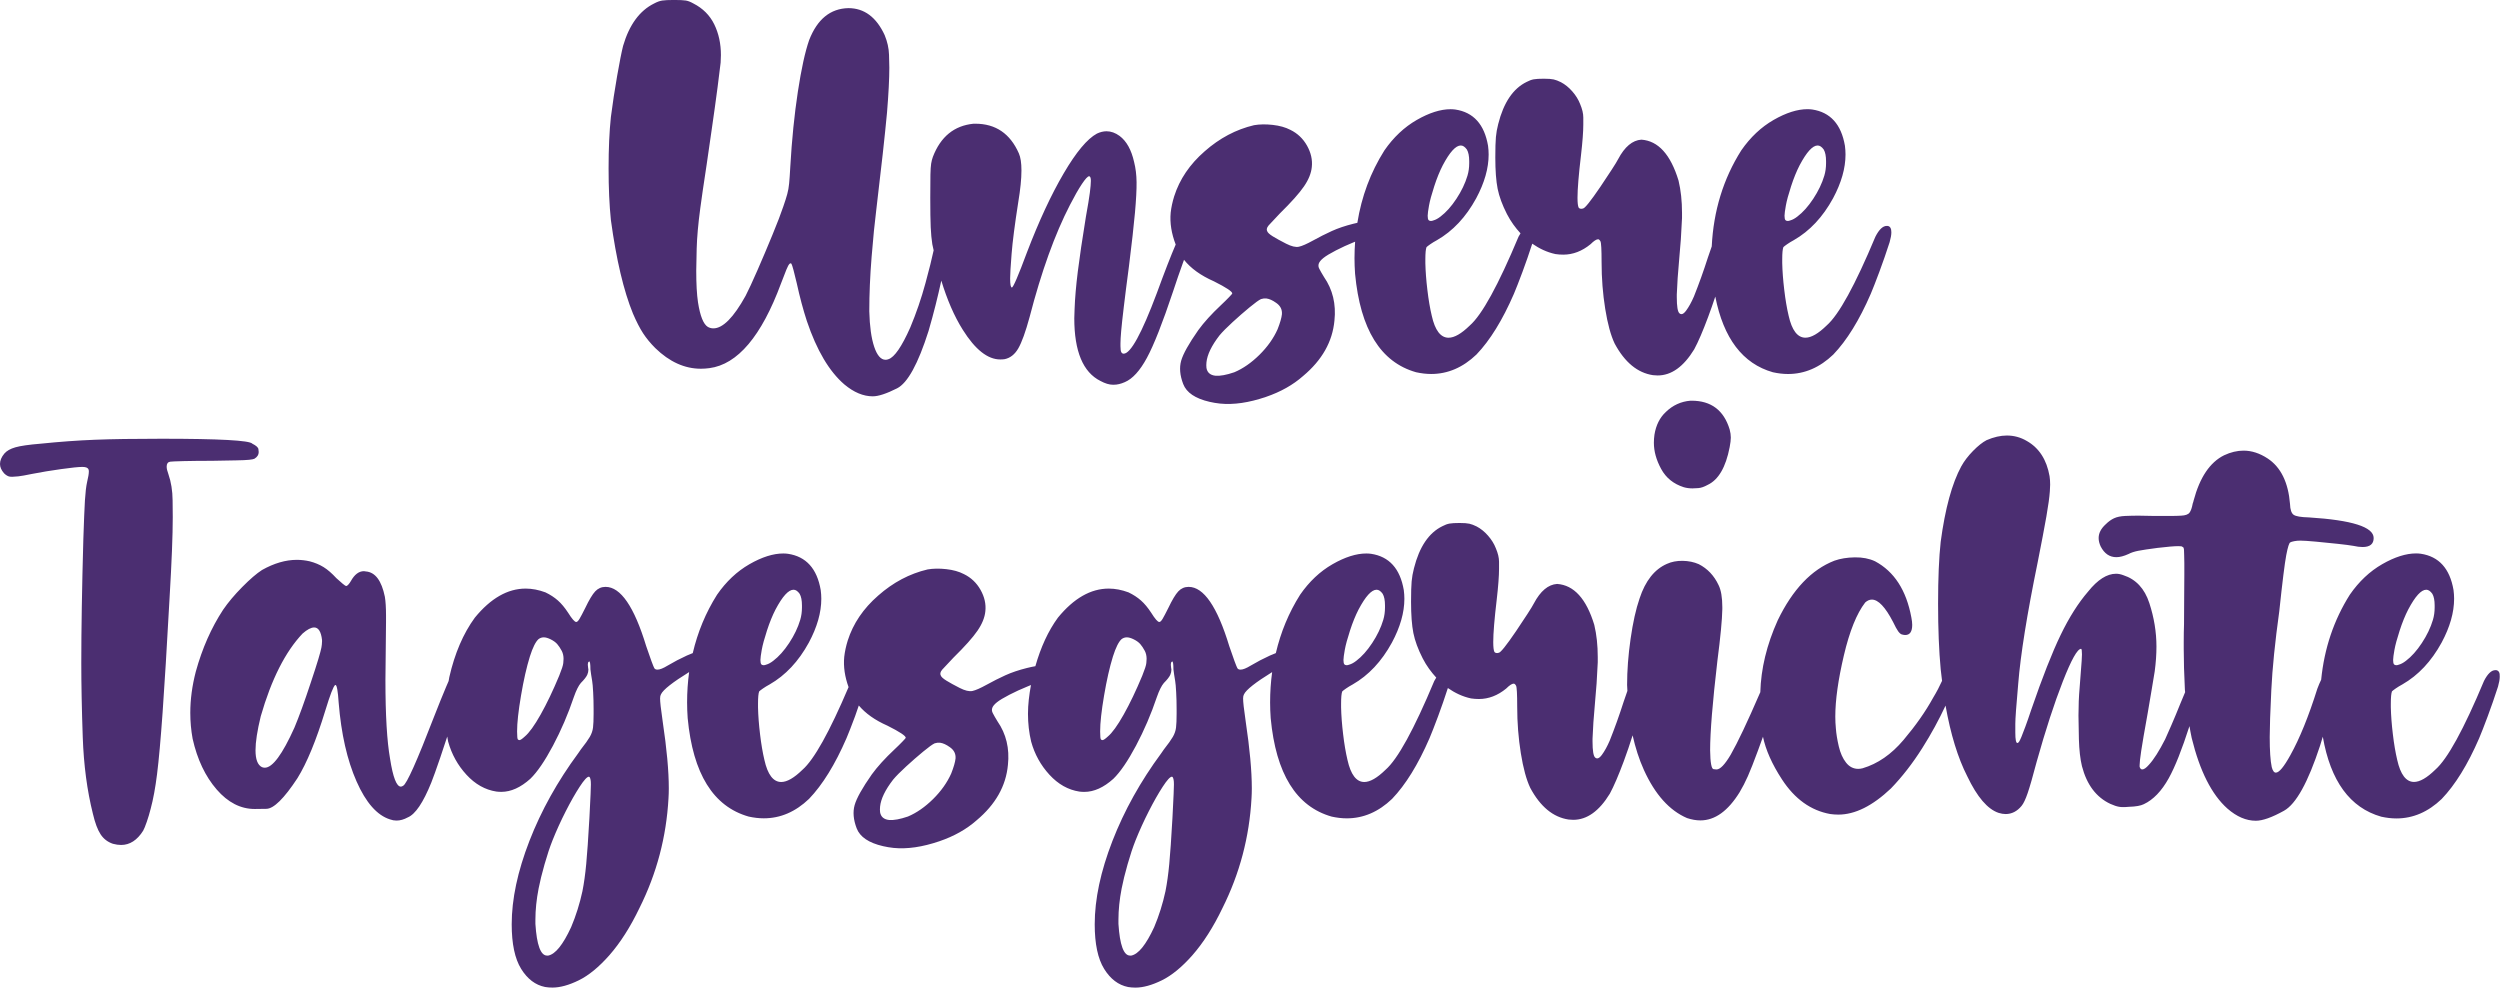
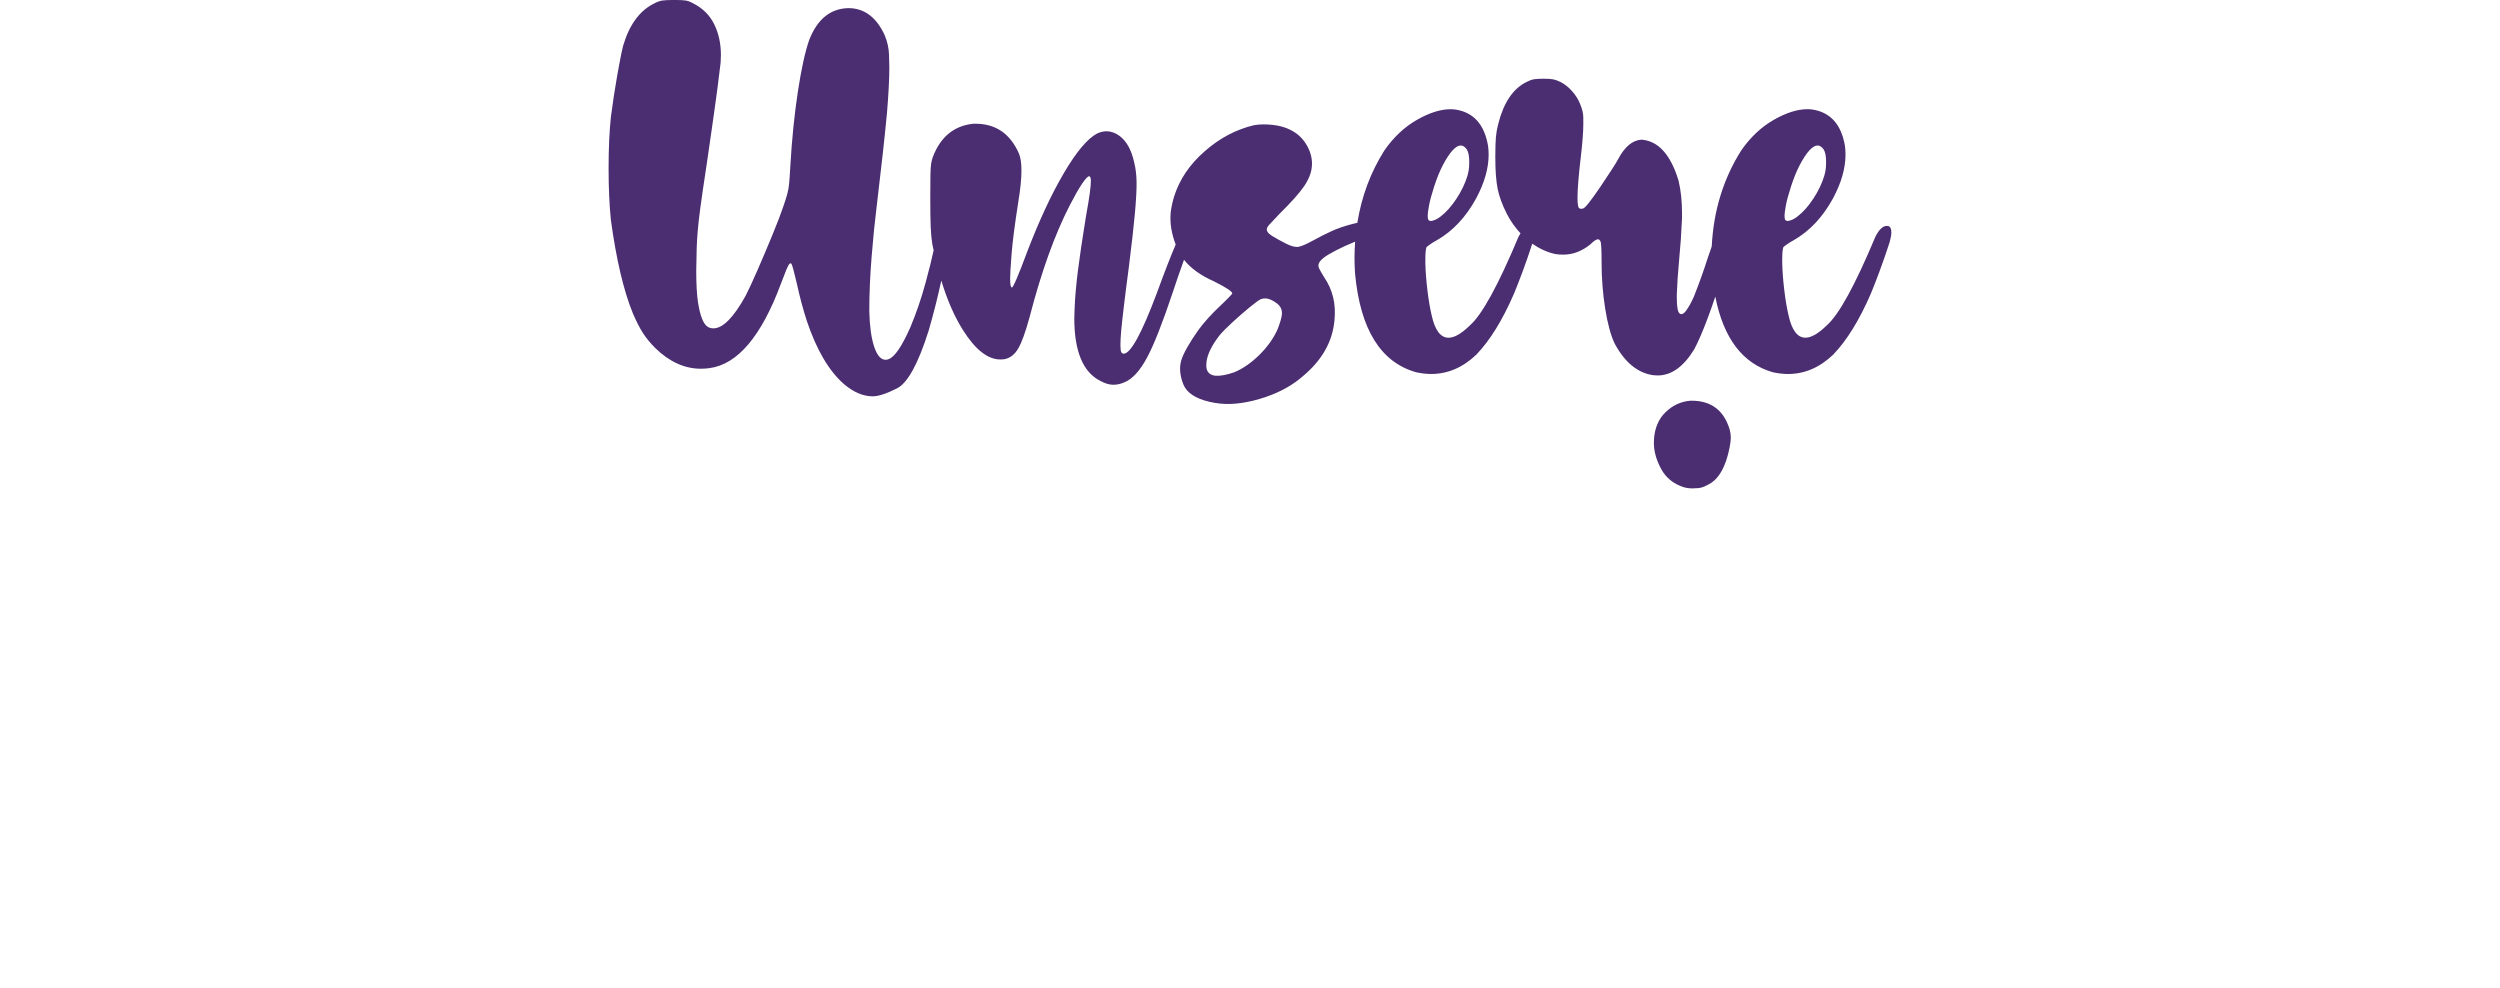
<svg xmlns="http://www.w3.org/2000/svg" version="1.1" id="Calque_1" x="0px" y="0px" width="164.847px" height="65.116px" viewBox="128.171 -183.779 164.847 65.116" enable-background="new 128.171 -183.779 164.847 65.116" xml:space="preserve">
  <g>
    <path fill="#4B2E71" d="M252.638-168.883h-0.057c-0.256,0-0.505,0.236-0.747,0.708c-1.34,3.204-2.412,5.157-3.217,5.859   c-0.549,0.536-1.015,0.804-1.397,0.804c-0.523,0-0.894-0.485-1.11-1.455c-0.115-0.485-0.211-1.049-0.287-1.694   c-0.077-0.645-0.122-1.235-0.134-1.771v-0.249c0-0.408,0.025-0.676,0.076-0.804c0.038-0.039,0.121-0.102,0.249-0.192   c0.127-0.089,0.274-0.178,0.44-0.268c1.046-0.6,1.908-1.519,2.585-2.757c0.548-1.021,0.823-1.984,0.823-2.891   c0-0.191-0.014-0.383-0.039-0.574c-0.242-1.417-0.964-2.214-2.163-2.393c-0.103-0.013-0.204-0.02-0.307-0.02   c-0.664,0-1.407,0.236-2.23,0.708c-0.823,0.473-1.535,1.143-2.135,2.01c-1.186,1.876-1.831,3.988-1.947,6.332   c-0.075,0.215-0.157,0.452-0.254,0.733c-0.281,0.881-0.588,1.736-0.919,2.565c-0.166,0.383-0.339,0.696-0.518,0.938   c-0.114,0.153-0.217,0.229-0.306,0.229c-0.052,0-0.096-0.019-0.135-0.057c-0.114-0.102-0.172-0.453-0.172-1.053v-0.191   c0.025-0.689,0.076-1.442,0.153-2.259c0.089-0.919,0.153-1.844,0.191-2.776v-0.344c0-0.779-0.077-1.487-0.229-2.125   c-0.524-1.723-1.341-2.623-2.451-2.7c-0.587,0.039-1.098,0.466-1.531,1.283c-0.064,0.127-0.208,0.364-0.432,0.708   c-0.223,0.345-0.469,0.715-0.736,1.111c-0.651,0.957-1.034,1.436-1.149,1.436c-0.038,0.013-0.076,0.02-0.114,0.02   c-0.077,0-0.135-0.025-0.173-0.077c-0.051-0.102-0.076-0.319-0.076-0.651c0-0.575,0.076-1.506,0.229-2.795   c0.103-0.894,0.153-1.57,0.153-2.029c0-0.051,0-0.208,0-0.469s-0.07-0.558-0.211-0.89c-0.114-0.294-0.287-0.571-0.517-0.833   s-0.479-0.462-0.747-0.603c-0.179-0.089-0.338-0.15-0.479-0.182c-0.141-0.032-0.357-0.048-0.65-0.048   c-0.294,0-0.515,0.013-0.661,0.039s-0.303,0.083-0.469,0.172c-0.894,0.434-1.519,1.359-1.876,2.776   c-0.077,0.294-0.128,0.581-0.153,0.862s-0.039,0.728-0.039,1.34c0,0.868,0.052,1.558,0.153,2.068   c0.103,0.511,0.307,1.066,0.613,1.666c0.258,0.501,0.564,0.909,0.896,1.273c-0.044,0.069-0.087,0.136-0.13,0.22   c-1.34,3.204-2.412,5.157-3.217,5.859c-0.549,0.536-1.015,0.804-1.397,0.804c-0.523,0-0.894-0.485-1.11-1.455   c-0.115-0.485-0.211-1.049-0.287-1.694c-0.077-0.645-0.122-1.235-0.134-1.771v-0.249c0-0.408,0.025-0.676,0.076-0.804   c0.038-0.039,0.121-0.102,0.249-0.192c0.127-0.089,0.274-0.178,0.44-0.268c1.046-0.6,1.908-1.519,2.585-2.757   c0.548-1.021,0.823-1.984,0.823-2.891c0-0.191-0.014-0.383-0.039-0.574c-0.242-1.417-0.964-2.214-2.163-2.393   c-0.103-0.013-0.204-0.02-0.307-0.02c-0.664,0-1.407,0.236-2.23,0.708c-0.823,0.473-1.535,1.143-2.135,2.01   c-0.916,1.45-1.506,3.043-1.783,4.773c-0.085,0.019-0.169,0.037-0.266,0.062c-0.536,0.134-1.008,0.294-1.417,0.479   c-0.408,0.186-0.82,0.393-1.234,0.623c-0.415,0.229-0.728,0.367-0.938,0.412c-0.21,0.045-0.491-0.022-0.842-0.201   c-0.352-0.179-0.642-0.338-0.872-0.479c-0.229-0.141-0.357-0.262-0.383-0.364c-0.013-0.025-0.019-0.058-0.019-0.096   c0-0.039,0.013-0.086,0.038-0.144c0.025-0.058,0.105-0.153,0.239-0.288c0.134-0.134,0.328-0.341,0.584-0.622   c0.753-0.74,1.283-1.333,1.589-1.781c0.307-0.446,0.479-0.874,0.518-1.283c0.051-0.472-0.055-0.941-0.316-1.407   c-0.262-0.466-0.629-0.813-1.101-1.043c-0.319-0.166-0.706-0.274-1.158-0.325c-0.453-0.051-0.865-0.045-1.235,0.019   c-1.187,0.281-2.271,0.855-3.255,1.723c-0.982,0.855-1.652,1.845-2.01,2.968c-0.115,0.37-0.191,0.728-0.23,1.072   c-0.064,0.686,0.053,1.389,0.33,2.107c-0.309,0.716-0.721,1.773-1.248,3.215c-0.996,2.655-1.724,3.982-2.183,3.982   c-0.064,0-0.115-0.032-0.154-0.096c-0.037-0.064-0.057-0.198-0.057-0.402v-0.172c0-0.191,0.016-0.469,0.048-0.833   s0.089-0.893,0.173-1.589c0.082-0.695,0.193-1.573,0.334-2.632c0.191-1.532,0.326-2.725,0.402-3.581   c0.076-0.855,0.111-1.525,0.105-2.01c-0.006-0.485-0.061-0.925-0.162-1.321c-0.18-0.804-0.498-1.378-0.958-1.723   c-0.28-0.204-0.567-0.307-0.861-0.307c-0.204,0-0.415,0.051-0.632,0.153c-0.639,0.345-1.369,1.219-2.192,2.623   c-0.823,1.404-1.631,3.14-2.422,5.208c-0.574,1.545-0.907,2.317-0.995,2.317c-0.077,0-0.115-0.198-0.115-0.594   c0-0.268,0.031-0.807,0.096-1.618c0.063-0.811,0.211-1.95,0.44-3.417c0.14-0.842,0.21-1.538,0.21-2.087   c0-0.498-0.057-0.874-0.172-1.13c-0.574-1.302-1.531-1.953-2.872-1.953h-0.114c-1.277,0.127-2.17,0.855-2.681,2.183   c-0.052,0.141-0.089,0.291-0.115,0.45c-0.025,0.16-0.041,0.402-0.048,0.728c-0.006,0.326-0.01,0.833-0.01,1.522   c0,0.868,0.01,1.516,0.029,1.943s0.055,0.801,0.105,1.12c0.025,0.141,0.061,0.266,0.088,0.403   c-0.117,0.553-0.295,1.267-0.539,2.163c-0.273,1.008-0.609,1.985-1.004,2.929c-0.562,1.264-1.041,1.959-1.437,2.087   c-0.063,0.026-0.128,0.038-0.191,0.038c-0.306,0-0.556-0.284-0.747-0.852s-0.3-1.35-0.325-2.346c0-1.136,0.051-2.333,0.153-3.59   c0.102-1.257,0.204-2.288,0.307-3.092c0.332-2.77,0.567-4.908,0.708-6.414c0.103-1.251,0.153-2.24,0.153-2.968   c0-0.14-0.007-0.424-0.02-0.852c-0.013-0.427-0.108-0.858-0.287-1.292c-0.549-1.188-1.347-1.781-2.393-1.781   c-1.188,0.026-2.049,0.728-2.586,2.106c-0.268,0.766-0.516,1.902-0.746,3.408c-0.229,1.506-0.396,3.153-0.498,4.939   c-0.025,0.473-0.051,0.839-0.076,1.101s-0.066,0.498-0.125,0.708c-0.057,0.21-0.143,0.482-0.258,0.813   c-0.153,0.459-0.393,1.085-0.719,1.876c-0.324,0.792-0.654,1.567-0.985,2.326c-0.332,0.759-0.594,1.324-0.785,1.694   c-0.792,1.43-1.5,2.145-2.125,2.145c-0.128,0-0.249-0.032-0.364-0.096c-0.293-0.179-0.51-0.721-0.65-1.627   c-0.076-0.511-0.115-1.207-0.115-2.087c0-0.23,0.01-0.711,0.029-1.446c0.019-0.734,0.098-1.624,0.238-2.671   c0.077-0.587,0.217-1.551,0.422-2.891c0.102-0.74,0.211-1.493,0.326-2.259c0.152-1.047,0.283-1.988,0.392-2.824   s0.175-1.375,0.201-1.618c0.013-0.166,0.019-0.332,0.019-0.498c0-0.753-0.146-1.429-0.439-2.029c-0.294-0.6-0.754-1.06-1.379-1.378   c-0.179-0.102-0.342-0.166-0.488-0.192c-0.146-0.025-0.405-0.038-0.775-0.038s-0.635,0.013-0.795,0.038   c-0.159,0.026-0.334,0.09-0.525,0.192c-0.958,0.472-1.641,1.404-2.049,2.795c-0.103,0.409-0.233,1.069-0.393,1.982   c-0.16,0.913-0.297,1.816-0.412,2.709c-0.102,0.958-0.152,2.087-0.152,3.389c0,1.29,0.051,2.425,0.152,3.408   c0.357,2.617,0.843,4.671,1.455,6.165c0.23,0.536,0.453,0.97,0.67,1.302c0.217,0.332,0.485,0.658,0.805,0.977   c0.932,0.906,1.934,1.359,3.006,1.359c0.178,0,0.363-0.013,0.555-0.038c1.863-0.243,3.439-2.106,4.729-5.591   c0.153-0.408,0.271-0.711,0.354-0.91c0.082-0.198,0.149-0.322,0.201-0.373c0.025-0.025,0.051-0.039,0.076-0.039   s0.045,0.013,0.058,0.039c0.025,0.038,0.069,0.175,0.134,0.412s0.135,0.52,0.211,0.852c0.203,0.932,0.428,1.768,0.67,2.508   c0.65,1.928,1.475,3.319,2.47,4.174c0.625,0.524,1.251,0.785,1.876,0.785c0.371,0,0.903-0.175,1.6-0.526   c0.695-0.351,1.388-1.611,2.076-3.781c0.344-1.181,0.615-2.277,0.842-3.323c0.379,1.242,0.844,2.337,1.418,3.246   c0.816,1.302,1.641,1.953,2.47,1.953c0.103,0,0.198-0.006,0.288-0.019c0.369-0.077,0.67-0.312,0.899-0.708   c0.229-0.396,0.479-1.084,0.747-2.068c0.777-2.999,1.665-5.463,2.66-7.39c0.294-0.574,0.556-1.034,0.785-1.378   c0.23-0.345,0.39-0.517,0.479-0.517c0.064,0,0.103,0.077,0.115,0.23v0.096c0,0.153-0.022,0.405-0.066,0.756   c-0.045,0.352-0.131,0.878-0.259,1.58c-0.243,1.494-0.421,2.703-0.536,3.628c-0.115,0.926-0.186,1.746-0.211,2.46   c-0.013,0.217-0.02,0.421-0.02,0.612c0,2.183,0.575,3.562,1.724,4.136c0.307,0.166,0.581,0.249,0.823,0.249h0.058   c0.229,0,0.472-0.058,0.728-0.172c0.51-0.217,0.996-0.75,1.455-1.599c0.46-0.849,1.034-2.307,1.724-4.375   c0.217-0.664,0.438-1.302,0.66-1.915c0.023-0.063,0.043-0.117,0.064-0.177c0.445,0.562,1.101,1.036,1.975,1.421   c0.816,0.409,1.219,0.677,1.206,0.804c0,0.013-0.074,0.096-0.221,0.249s-0.322,0.326-0.526,0.517   c-0.625,0.587-1.123,1.136-1.493,1.646c-0.626,0.894-1.002,1.567-1.13,2.02c-0.127,0.453-0.083,0.964,0.134,1.532   s0.798,0.96,1.742,1.177c0.218,0.051,0.447,0.089,0.689,0.115c0.894,0.09,1.902-0.057,3.025-0.44   c0.97-0.332,1.787-0.791,2.45-1.378c1.251-1.046,1.94-2.266,2.068-3.657c0.115-1.085-0.115-2.042-0.689-2.872   c-0.141-0.229-0.242-0.408-0.307-0.536c-0.063-0.115-0.076-0.229-0.038-0.344c0.038-0.115,0.141-0.24,0.307-0.374   s0.44-0.3,0.823-0.498c0.383-0.197,0.772-0.376,1.168-0.536c0.037-0.015,0.063-0.026,0.099-0.041   c-0.025,0.356-0.041,0.717-0.041,1.084c0,0.332,0.013,0.676,0.038,1.034c0.345,3.664,1.685,5.827,4.021,6.491   c0.345,0.076,0.677,0.115,0.996,0.115c1.098,0,2.093-0.428,2.986-1.283c0.894-0.932,1.717-2.266,2.47-4.001   c0.141-0.332,0.329-0.814,0.565-1.446c0.224-0.6,0.438-1.222,0.645-1.862c0.461,0.319,0.962,0.564,1.528,0.685   c0.166,0.025,0.338,0.038,0.517,0.038c0.639,0,1.238-0.229,1.8-0.689c0.217-0.217,0.383-0.325,0.498-0.325   c0.051,0,0.102,0.045,0.153,0.134c0.051,0.09,0.076,0.549,0.076,1.379c0,1.06,0.08,2.083,0.239,3.073s0.367,1.752,0.622,2.288   c0.664,1.238,1.506,1.934,2.527,2.087c0.103,0.013,0.204,0.019,0.307,0.019c0.906,0,1.71-0.574,2.412-1.723   c0.269-0.498,0.574-1.209,0.919-2.135c0.169-0.455,0.326-0.902,0.471-1.343c0.543,2.754,1.805,4.424,3.799,4.99   c0.345,0.076,0.677,0.115,0.996,0.115c1.098,0,2.093-0.428,2.986-1.283c0.894-0.932,1.717-2.266,2.47-4.001   c0.141-0.332,0.329-0.814,0.565-1.446c0.235-0.632,0.462-1.286,0.68-1.962c0.076-0.268,0.114-0.485,0.114-0.651   C252.887-168.717,252.804-168.857,252.638-168.883z M245.928-170.223c0.057-0.319,0.172-0.743,0.345-1.273   c0.172-0.53,0.36-0.992,0.564-1.388c0.459-0.868,0.854-1.302,1.187-1.302c0.141,0,0.274,0.089,0.402,0.268   c0.103,0.179,0.153,0.434,0.153,0.766v0.134c0,0.293-0.038,0.568-0.115,0.823c-0.152,0.51-0.396,1.018-0.728,1.522   c-0.332,0.504-0.683,0.897-1.053,1.177c-0.166,0.128-0.319,0.211-0.459,0.249c-0.064,0.026-0.122,0.039-0.173,0.039   c-0.063,0-0.115-0.02-0.153-0.058c-0.038-0.051-0.058-0.146-0.058-0.287C245.842-169.68,245.871-169.904,245.928-170.223z    M222.398-170.223c0.057-0.319,0.172-0.743,0.345-1.273c0.172-0.53,0.36-0.992,0.564-1.388c0.459-0.868,0.854-1.302,1.187-1.302   c0.141,0,0.274,0.089,0.402,0.268c0.103,0.179,0.153,0.434,0.153,0.766v0.134c0,0.293-0.038,0.568-0.115,0.823   c-0.152,0.51-0.396,1.018-0.728,1.522c-0.332,0.504-0.683,0.897-1.053,1.177c-0.166,0.128-0.319,0.211-0.459,0.249   c-0.064,0.026-0.122,0.039-0.173,0.039c-0.063,0-0.115-0.02-0.153-0.058c-0.038-0.051-0.058-0.146-0.058-0.287   C222.311-169.68,222.341-169.904,222.398-170.223z M212.7-163.063c-0.025,0.243-0.121,0.575-0.287,0.996   c-0.268,0.6-0.667,1.162-1.196,1.685c-0.53,0.523-1.082,0.906-1.656,1.149c-0.523,0.179-0.938,0.255-1.244,0.229   c-0.345-0.038-0.543-0.21-0.594-0.517c-0.013-0.115-0.013-0.236,0-0.364c0.051-0.51,0.338-1.104,0.861-1.78   c0.191-0.23,0.479-0.52,0.861-0.871s0.757-0.677,1.12-0.977c0.364-0.3,0.616-0.482,0.757-0.546   c0.114-0.038,0.235-0.051,0.363-0.038c0.191,0.026,0.402,0.122,0.632,0.287c0.242,0.166,0.37,0.376,0.383,0.632V-163.063z" />
    <g>
-       <path fill="#4B2E71" d="M139.39-153.336c0.076-0.013,0.379-0.025,0.909-0.039c0.529-0.013,1.146-0.019,1.848-0.019    c0.676-0.013,1.209-0.022,1.599-0.029c0.389-0.006,0.673-0.019,0.852-0.038s0.294-0.042,0.345-0.067    c0.191-0.115,0.287-0.262,0.287-0.44c0-0.013-0.006-0.077-0.019-0.191c-0.013-0.115-0.147-0.236-0.402-0.364    c-0.179-0.217-2.177-0.326-5.993-0.326c-1.799,0-3.264,0.022-4.394,0.067c-1.13,0.045-2.32,0.131-3.57,0.259    c-0.779,0.064-1.334,0.144-1.666,0.239s-0.574,0.233-0.728,0.412c-0.191,0.229-0.287,0.459-0.287,0.689    c0,0.205,0.089,0.409,0.268,0.613c0.103,0.103,0.211,0.172,0.326,0.21c0.063,0.013,0.134,0.02,0.21,0.02    c0.09,0,0.224-0.01,0.402-0.029s0.485-0.073,0.919-0.163c0.587-0.115,1.222-0.22,1.905-0.315c0.683-0.096,1.151-0.144,1.407-0.144    c0.229,0,0.363,0.058,0.401,0.172c0.013,0.026,0.02,0.07,0.02,0.134c0,0.141-0.038,0.37-0.115,0.689    c-0.063,0.281-0.111,0.687-0.144,1.216c-0.031,0.53-0.066,1.382-0.104,2.556c-0.09,3.216-0.135,5.942-0.135,8.175    c0,1.417,0.032,3.044,0.096,4.882c0.064,1.838,0.287,3.523,0.671,5.055c0.14,0.6,0.309,1.05,0.507,1.35    c0.198,0.3,0.469,0.507,0.813,0.622c0.191,0.051,0.37,0.077,0.536,0.077c0.574,0,1.06-0.312,1.455-0.938    c0.064-0.115,0.144-0.31,0.239-0.584s0.183-0.565,0.259-0.871c0.166-0.613,0.307-1.375,0.421-2.288    c0.115-0.913,0.236-2.262,0.364-4.049c0.127-1.787,0.28-4.301,0.459-7.543c0.141-2.374,0.211-4.155,0.211-5.342    c0-0.102-0.003-0.472-0.01-1.11c-0.006-0.638-0.099-1.212-0.277-1.723c-0.076-0.204-0.115-0.37-0.115-0.498    C139.16-153.202,139.237-153.311,139.39-153.336z" />
      <path fill="#4B2E71" d="M239.198-151.652c0.179,0.051,0.37,0.077,0.574,0.077c0.076,0,0.204-0.006,0.383-0.019    s0.383-0.083,0.613-0.21c0.714-0.332,1.199-1.162,1.455-2.489c0.051-0.268,0.076-0.479,0.076-0.632    c0-0.166-0.025-0.345-0.076-0.536c-0.384-1.264-1.22-1.896-2.509-1.896h-0.076c-0.626,0.051-1.168,0.3-1.628,0.747    c-0.396,0.37-0.645,0.868-0.746,1.493c-0.026,0.179-0.038,0.357-0.038,0.536c0,0.562,0.159,1.136,0.479,1.723    C238.023-152.27,238.521-151.868,239.198-151.652z" />
-       <path fill="#4B2E71" d="M292.768-139.59h-0.057c-0.256,0-0.505,0.236-0.747,0.708c-1.34,3.204-2.412,5.157-3.217,5.859    c-0.549,0.536-1.015,0.804-1.397,0.804c-0.523,0-0.894-0.485-1.11-1.455c-0.115-0.485-0.211-1.049-0.287-1.694    c-0.077-0.645-0.122-1.235-0.134-1.771v-0.249c0-0.408,0.025-0.676,0.076-0.804c0.038-0.039,0.121-0.102,0.249-0.192    c0.127-0.089,0.274-0.178,0.44-0.268c1.046-0.6,1.908-1.519,2.585-2.757c0.548-1.021,0.823-1.984,0.823-2.891    c0-0.191-0.014-0.383-0.039-0.574c-0.242-1.417-0.964-2.214-2.163-2.393c-0.103-0.013-0.204-0.02-0.307-0.02    c-0.664,0-1.407,0.236-2.23,0.708c-0.823,0.473-1.535,1.143-2.135,2.01c-1.062,1.681-1.688,3.554-1.892,5.61    c-0.082,0.168-0.167,0.362-0.253,0.594c-0.574,1.825-1.168,3.287-1.78,4.384c-0.422,0.766-0.74,1.149-0.957,1.149    c-0.115,0-0.205-0.121-0.269-0.364c-0.09-0.421-0.134-1.085-0.134-1.991c0-0.613,0.035-1.64,0.105-3.083    c0.069-1.442,0.245-3.178,0.526-5.208c0.204-1.927,0.357-3.159,0.459-3.695c0.103-0.536,0.191-0.817,0.269-0.843    c0.038-0.025,0.121-0.051,0.249-0.077c0.127-0.025,0.261-0.038,0.401-0.038c0.204,0,0.549,0.022,1.034,0.067    c0.485,0.045,0.964,0.093,1.437,0.144c0.472,0.051,0.816,0.096,1.033,0.134c0.229,0.051,0.434,0.077,0.613,0.077    c0.484,0,0.728-0.198,0.728-0.594c0-0.728-1.424-1.18-4.27-1.359c-0.524-0.013-0.859-0.07-1.006-0.172    c-0.146-0.102-0.227-0.338-0.239-0.708c-0.114-1.429-0.606-2.431-1.474-3.006c-0.523-0.344-1.054-0.517-1.59-0.517    c-0.421,0-0.849,0.102-1.282,0.306c-0.932,0.459-1.603,1.455-2.011,2.987c-0.013,0.064-0.031,0.128-0.058,0.191    c-0.051,0.281-0.121,0.482-0.21,0.603c-0.09,0.122-0.274,0.188-0.556,0.201c-0.179,0.013-0.434,0.019-0.766,0.019h-0.996    c-0.396-0.013-0.739-0.019-1.033-0.019s-0.591,0.006-0.891,0.019s-0.546,0.064-0.737,0.153s-0.376,0.223-0.555,0.402    c-0.307,0.281-0.46,0.581-0.46,0.9c0,0.179,0.045,0.364,0.134,0.555c0.243,0.473,0.588,0.708,1.034,0.708    c0.229,0,0.498-0.07,0.805-0.21c0.166-0.089,0.38-0.16,0.641-0.211c0.262-0.051,0.687-0.115,1.273-0.191    c0.651-0.077,1.104-0.115,1.359-0.115c0.166,0,0.256,0.013,0.269,0.038c0.013,0,0.019,0.007,0.019,0.02    c0.026,0,0.042,0.006,0.048,0.019c0.007,0.013,0.017,0.035,0.029,0.067c0.013,0.032,0.019,0.086,0.019,0.163    c0,0.077,0.004,0.182,0.01,0.316c0.007,0.134,0.01,0.304,0.01,0.507c0,0.205,0,0.457,0,0.756c0,0.3-0.003,0.789-0.01,1.465    c-0.006,0.677-0.01,1.276-0.01,1.8c-0.013,0.357-0.019,0.747-0.019,1.168v0.459c0,0.779,0.025,1.675,0.076,2.69    c0.003,0.052,0.013,0.107,0.016,0.16c-0.1,0.233-0.205,0.485-0.321,0.769c-0.204,0.51-0.402,0.986-0.594,1.426    s-0.325,0.744-0.402,0.909c-0.396,0.779-0.753,1.34-1.072,1.685c-0.179,0.204-0.325,0.306-0.44,0.306    c-0.076,0-0.134-0.057-0.172-0.172v-0.115c0-0.153,0.035-0.466,0.105-0.938s0.214-1.308,0.431-2.508    c0.089-0.536,0.179-1.062,0.268-1.58c0.09-0.517,0.153-0.903,0.192-1.158c0.076-0.574,0.114-1.117,0.114-1.627    c0-0.957-0.156-1.915-0.469-2.872c-0.313-0.957-0.884-1.57-1.714-1.838c-0.166-0.063-0.325-0.096-0.479-0.096    c-0.601,0-1.213,0.39-1.838,1.168c-0.651,0.753-1.258,1.71-1.819,2.872s-1.206,2.802-1.934,4.92    c-0.153,0.459-0.284,0.836-0.393,1.129c-0.108,0.294-0.194,0.517-0.258,0.67c-0.064,0.153-0.115,0.258-0.153,0.316    c-0.038,0.057-0.077,0.086-0.115,0.086c-0.089,0-0.134-0.229-0.134-0.689c0-0.064,0-0.259,0-0.584    c0-0.326,0.063-1.203,0.191-2.633c0.153-1.915,0.581-4.582,1.282-8.003c0.256-1.289,0.447-2.297,0.575-3.025    c0.127-0.728,0.204-1.283,0.229-1.666c0.013-0.153,0.02-0.3,0.02-0.44c0-0.204-0.014-0.389-0.039-0.555    c-0.191-1.084-0.688-1.857-1.493-2.316c-0.408-0.243-0.849-0.364-1.321-0.364c-0.421,0-0.868,0.102-1.34,0.306    c-0.269,0.141-0.564,0.376-0.891,0.708c-0.325,0.332-0.584,0.67-0.775,1.015c-0.612,1.124-1.065,2.783-1.359,4.978    c-0.114,1.047-0.172,2.406-0.172,4.078c0,1.659,0.058,3.102,0.172,4.327c0.026,0.262,0.059,0.512,0.09,0.764    c-0.16,0.355-0.353,0.725-0.587,1.112c-0.498,0.907-1.149,1.835-1.953,2.786c-0.804,0.951-1.704,1.573-2.699,1.867    c-0.103,0.026-0.198,0.039-0.288,0.039c-0.318,0-0.587-0.137-0.804-0.412s-0.377-0.632-0.479-1.072    c-0.103-0.44-0.166-0.833-0.191-1.177c-0.025-0.255-0.038-0.517-0.038-0.785c0-1.085,0.188-2.428,0.564-4.03    c0.376-1.602,0.846-2.767,1.407-3.494c0.141-0.127,0.287-0.191,0.44-0.191c0.421,0,0.887,0.491,1.397,1.474    c0.141,0.294,0.252,0.498,0.335,0.613s0.163,0.185,0.239,0.21c0.09,0.026,0.166,0.039,0.23,0.039c0.306,0,0.459-0.223,0.459-0.67    c0-0.14-0.02-0.306-0.058-0.498c-0.332-1.787-1.129-3.019-2.393-3.695c-0.384-0.179-0.827-0.265-1.331-0.258    s-0.954,0.08-1.35,0.22c-1.507,0.587-2.751,1.895-3.733,3.925c-0.733,1.624-1.108,3.206-1.151,4.75    c-0.013,0.028-0.023,0.046-0.036,0.075c-0.817,1.889-1.455,3.236-1.915,4.04c-0.383,0.651-0.696,0.976-0.938,0.976l-0.191-0.019    c-0.141-0.013-0.217-0.427-0.229-1.245c0-1.187,0.159-3.152,0.479-5.897c0.204-1.57,0.312-2.706,0.325-3.408v-0.134    c0-0.638-0.083-1.123-0.248-1.455c-0.294-0.625-0.728-1.084-1.303-1.378c-0.318-0.14-0.673-0.213-1.062-0.22    c-0.39-0.006-0.737,0.061-1.043,0.201c-0.817,0.357-1.417,1.117-1.8,2.278c-0.242,0.702-0.44,1.592-0.594,2.671    s-0.229,2.09-0.229,3.035c0.001,0.134,0.016,0.258,0.02,0.391c-0.074,0.212-0.154,0.444-0.249,0.72    c-0.281,0.881-0.588,1.736-0.919,2.565c-0.166,0.383-0.339,0.696-0.518,0.938c-0.114,0.153-0.217,0.229-0.306,0.229    c-0.052,0-0.096-0.019-0.135-0.057c-0.114-0.102-0.172-0.453-0.172-1.053v-0.191c0.025-0.689,0.076-1.442,0.153-2.259    c0.089-0.919,0.153-1.844,0.191-2.776v-0.344c0-0.779-0.077-1.487-0.229-2.125c-0.524-1.723-1.341-2.623-2.451-2.7    c-0.587,0.039-1.098,0.466-1.531,1.283c-0.064,0.127-0.208,0.364-0.432,0.708c-0.223,0.345-0.469,0.715-0.736,1.111    c-0.651,0.957-1.034,1.436-1.149,1.436c-0.038,0.013-0.076,0.02-0.114,0.02c-0.077,0-0.135-0.025-0.173-0.077    c-0.051-0.102-0.076-0.319-0.076-0.651c0-0.575,0.076-1.506,0.229-2.795c0.103-0.894,0.153-1.57,0.153-2.029    c0-0.051,0-0.208,0-0.469s-0.07-0.558-0.211-0.89c-0.114-0.294-0.287-0.571-0.517-0.833s-0.479-0.462-0.747-0.603    c-0.179-0.089-0.338-0.15-0.479-0.182c-0.141-0.032-0.357-0.048-0.65-0.048c-0.294,0-0.515,0.013-0.661,0.039    s-0.303,0.083-0.469,0.172c-0.894,0.434-1.519,1.359-1.876,2.776c-0.077,0.294-0.128,0.581-0.153,0.862s-0.039,0.728-0.039,1.34    c0,0.868,0.052,1.558,0.153,2.068c0.103,0.511,0.307,1.066,0.613,1.666c0.257,0.501,0.564,0.909,0.896,1.273    c-0.044,0.069-0.087,0.136-0.13,0.22c-1.34,3.204-2.412,5.157-3.217,5.859c-0.549,0.536-1.015,0.804-1.397,0.804    c-0.523,0-0.894-0.485-1.11-1.455c-0.115-0.485-0.211-1.049-0.287-1.694c-0.077-0.645-0.122-1.235-0.134-1.771v-0.249    c0-0.408,0.025-0.676,0.076-0.804c0.038-0.039,0.121-0.102,0.249-0.192c0.127-0.089,0.274-0.178,0.44-0.268    c1.046-0.6,1.908-1.519,2.585-2.757c0.548-1.021,0.823-1.984,0.823-2.891c0-0.191-0.014-0.383-0.039-0.574    c-0.242-1.417-0.964-2.214-2.163-2.393c-0.103-0.013-0.204-0.02-0.307-0.02c-0.664,0-1.407,0.236-2.23,0.708    c-0.823,0.473-1.535,1.143-2.135,2.01c-0.751,1.188-1.279,2.474-1.602,3.851c-0.12,0.047-0.236,0.091-0.39,0.161    c-0.434,0.198-0.855,0.418-1.264,0.661c-0.294,0.179-0.517,0.268-0.67,0.268c-0.103,0-0.172-0.032-0.211-0.096    c-0.025-0.039-0.089-0.195-0.191-0.469c-0.102-0.274-0.217-0.603-0.345-0.986c-0.791-2.604-1.685-3.906-2.68-3.906    c-0.269,0-0.495,0.099-0.68,0.296c-0.186,0.198-0.405,0.565-0.661,1.101c-0.166,0.332-0.29,0.568-0.373,0.708    s-0.156,0.21-0.22,0.21c-0.103,0-0.281-0.204-0.536-0.613c-0.218-0.332-0.44-0.6-0.671-0.804    c-0.229-0.204-0.504-0.383-0.823-0.536c-0.446-0.166-0.881-0.249-1.302-0.249c-1.187,0-2.304,0.638-3.351,1.915    c-0.643,0.879-1.133,1.954-1.488,3.202c-0.157,0.027-0.339,0.065-0.561,0.12c-0.536,0.134-1.008,0.294-1.417,0.479    c-0.408,0.186-0.82,0.393-1.234,0.623c-0.415,0.229-0.728,0.367-0.938,0.412c-0.21,0.045-0.491-0.022-0.842-0.201    c-0.352-0.179-0.642-0.338-0.872-0.479c-0.229-0.141-0.357-0.262-0.383-0.364c-0.013-0.025-0.019-0.058-0.019-0.096    c0-0.039,0.013-0.086,0.038-0.144c0.025-0.058,0.105-0.153,0.239-0.288c0.134-0.134,0.328-0.341,0.584-0.622    c0.753-0.74,1.283-1.333,1.589-1.781c0.307-0.446,0.479-0.874,0.518-1.283c0.051-0.472-0.055-0.941-0.316-1.407    c-0.262-0.466-0.629-0.813-1.101-1.043c-0.319-0.166-0.706-0.274-1.158-0.325c-0.453-0.051-0.865-0.045-1.235,0.019    c-1.187,0.281-2.271,0.855-3.255,1.723c-0.982,0.855-1.652,1.845-2.01,2.968c-0.115,0.37-0.191,0.728-0.23,1.072    c-0.062,0.65,0.039,1.316,0.286,1.996c-1.258,2.956-2.274,4.782-3.043,5.453c-0.549,0.536-1.015,0.804-1.397,0.804    c-0.523,0-0.894-0.485-1.11-1.455c-0.115-0.485-0.211-1.049-0.287-1.694c-0.077-0.645-0.122-1.235-0.134-1.771v-0.249    c0-0.408,0.025-0.676,0.076-0.804c0.038-0.039,0.121-0.102,0.249-0.192c0.127-0.089,0.274-0.178,0.44-0.268    c1.046-0.6,1.908-1.519,2.585-2.757c0.548-1.021,0.823-1.984,0.823-2.891c0-0.191-0.014-0.383-0.039-0.574    c-0.242-1.417-0.964-2.214-2.163-2.393c-0.103-0.013-0.204-0.02-0.307-0.02c-0.664,0-1.407,0.236-2.23,0.708    c-0.823,0.473-1.535,1.143-2.135,2.01c-0.751,1.188-1.279,2.474-1.602,3.851c-0.12,0.047-0.236,0.091-0.39,0.161    c-0.434,0.198-0.855,0.418-1.264,0.661c-0.294,0.179-0.517,0.268-0.67,0.268c-0.103,0-0.172-0.032-0.211-0.096    c-0.025-0.039-0.089-0.195-0.191-0.469c-0.102-0.274-0.217-0.603-0.345-0.986c-0.791-2.604-1.685-3.906-2.68-3.906    c-0.269,0-0.495,0.099-0.68,0.296c-0.186,0.198-0.405,0.565-0.661,1.101c-0.166,0.332-0.29,0.568-0.373,0.708    s-0.156,0.21-0.22,0.21c-0.103,0-0.281-0.204-0.536-0.613c-0.218-0.332-0.44-0.6-0.671-0.804    c-0.229-0.204-0.504-0.383-0.823-0.536c-0.446-0.166-0.881-0.249-1.302-0.249c-1.187,0-2.304,0.638-3.351,1.915    c-0.766,1.047-1.327,2.355-1.685,3.925c-0.02,0.088-0.027,0.17-0.045,0.257c-0.05,0.113-0.104,0.239-0.166,0.384    c-0.229,0.542-0.491,1.19-0.785,1.943c-1.136,2.948-1.818,4.474-2.048,4.576c-0.052,0.039-0.103,0.058-0.153,0.058    c-0.281,0-0.518-0.613-0.709-1.838c-0.204-1.149-0.306-2.878-0.306-5.189c0-0.574,0.006-1.187,0.019-1.838    c0.013-0.842,0.02-1.506,0.02-1.991v-0.44c0-0.255-0.007-0.485-0.02-0.689s-0.031-0.383-0.057-0.536    c-0.218-1.06-0.632-1.615-1.245-1.666c-0.051-0.012-0.096-0.019-0.134-0.019c-0.332,0-0.619,0.217-0.861,0.651    c-0.052,0.09-0.105,0.166-0.163,0.23s-0.105,0.096-0.144,0.096s-0.118-0.051-0.239-0.153c-0.121-0.102-0.259-0.223-0.412-0.364    c-0.293-0.319-0.574-0.562-0.842-0.728c-0.269-0.166-0.574-0.293-0.919-0.383c-0.281-0.063-0.562-0.096-0.843-0.096    c-0.74,0-1.506,0.224-2.298,0.67c-0.357,0.23-0.791,0.603-1.302,1.12s-0.932,1.018-1.264,1.503    c-0.778,1.187-1.378,2.546-1.8,4.078c-0.242,0.932-0.363,1.838-0.363,2.719c0,0.575,0.051,1.143,0.153,1.704    c0.306,1.366,0.836,2.483,1.589,3.351c0.74,0.855,1.576,1.283,2.508,1.283c0.025,0,0.281-0.003,0.766-0.01    c0.485-0.006,1.168-0.68,2.049-2.02c0.625-1.008,1.238-2.496,1.838-4.461c0.319-1.046,0.536-1.608,0.651-1.685h0.02    c0.089,0,0.159,0.39,0.21,1.168c0.166,2.055,0.559,3.785,1.178,5.188c0.619,1.404,1.356,2.24,2.211,2.508    c0.141,0.051,0.281,0.076,0.422,0.076c0.242,0,0.491-0.07,0.746-0.21c0.498-0.204,1.015-0.97,1.551-2.297    c0.128-0.319,0.326-0.871,0.594-1.656c0.151-0.442,0.306-0.917,0.458-1.379c0.021,0.111,0.032,0.227,0.059,0.336    c0.23,0.83,0.632,1.558,1.207,2.183c0.574,0.625,1.231,0.996,1.972,1.11c0.102,0.013,0.211,0.02,0.325,0.02    c0.639,0,1.276-0.288,1.915-0.862c0.459-0.447,0.957-1.174,1.493-2.183s0.996-2.08,1.379-3.216    c0.153-0.434,0.306-0.74,0.459-0.919c0.217-0.217,0.357-0.396,0.422-0.536c0.051-0.115,0.076-0.23,0.076-0.345    c0-0.039-0.007-0.083-0.02-0.134c-0.013-0.077-0.019-0.14-0.019-0.191c0-0.102,0.019-0.166,0.058-0.191    c0.012-0.013,0.025-0.019,0.038-0.019s0.021,0.003,0.028,0.009c0.007,0.007,0.016,0.048,0.029,0.125    c0.012,0.077,0.019,0.205,0.019,0.383c0.013,0.089,0.029,0.208,0.048,0.354c0.02,0.147,0.041,0.284,0.067,0.412    c0.025,0.141,0.048,0.39,0.066,0.747c0.02,0.357,0.029,0.734,0.029,1.13v0.287c0,0.396-0.013,0.699-0.038,0.909    c-0.026,0.211-0.096,0.415-0.211,0.613c-0.115,0.198-0.312,0.476-0.594,0.833c-0.051,0.077-0.108,0.16-0.172,0.249    c-1.366,1.851-2.438,3.778-3.217,5.782c-0.778,2.004-1.168,3.835-1.168,5.495c0,1.289,0.207,2.269,0.622,2.939    c0.415,0.67,0.941,1.069,1.58,1.196c0.153,0.025,0.312,0.039,0.479,0.039c0.51,0,1.091-0.16,1.742-0.479    c0.651-0.319,1.321-0.868,2.011-1.647c0.728-0.83,1.391-1.87,1.991-3.121c1.136-2.272,1.773-4.684,1.914-7.237    c0.013-0.204,0.02-0.421,0.02-0.651c0-1.149-0.135-2.616-0.402-4.403c-0.064-0.434-0.108-0.769-0.134-1.005    c-0.026-0.236-0.039-0.412-0.039-0.526c0-0.115,0.02-0.204,0.058-0.268c0.141-0.304,0.775-0.799,1.857-1.467    c-0.088,0.648-0.134,1.316-0.134,2.003c0,0.332,0.013,0.676,0.038,1.034c0.345,3.664,1.685,5.827,4.021,6.491    c0.345,0.076,0.677,0.115,0.996,0.115c1.098,0,2.093-0.428,2.986-1.283c0.894-0.932,1.717-2.266,2.47-4.001    c0.141-0.332,0.329-0.814,0.565-1.446c0.085-0.229,0.163-0.475,0.246-0.709c0.442,0.521,1.063,0.968,1.889,1.331    c0.816,0.409,1.219,0.677,1.206,0.804c0,0.013-0.074,0.096-0.221,0.249s-0.322,0.326-0.526,0.517    c-0.625,0.587-1.123,1.136-1.493,1.646c-0.626,0.894-1.002,1.567-1.13,2.02c-0.127,0.453-0.083,0.964,0.134,1.532    s0.798,0.96,1.742,1.177c0.218,0.051,0.447,0.089,0.689,0.115c0.894,0.09,1.902-0.057,3.025-0.44    c0.97-0.332,1.787-0.791,2.45-1.378c1.251-1.046,1.94-2.266,2.068-3.657c0.115-1.085-0.115-2.042-0.689-2.872    c-0.141-0.229-0.242-0.408-0.307-0.536c-0.063-0.115-0.076-0.229-0.038-0.344c0.038-0.115,0.141-0.24,0.307-0.374    s0.44-0.3,0.823-0.498c0.383-0.197,0.772-0.376,1.168-0.536c0.096-0.039,0.17-0.071,0.255-0.106    c-0.12,0.653-0.197,1.29-0.197,1.896c0,0.638,0.07,1.251,0.21,1.838c0.23,0.83,0.632,1.558,1.207,2.183    c0.574,0.625,1.231,0.996,1.972,1.11c0.102,0.013,0.211,0.02,0.325,0.02c0.639,0,1.276-0.288,1.915-0.862    c0.459-0.447,0.957-1.174,1.493-2.183s0.996-2.08,1.379-3.216c0.153-0.434,0.306-0.74,0.459-0.919    c0.217-0.217,0.357-0.396,0.422-0.536c0.051-0.115,0.076-0.23,0.076-0.345c0-0.039-0.007-0.083-0.02-0.134    c-0.013-0.077-0.019-0.14-0.019-0.191c0-0.102,0.019-0.166,0.058-0.191c0.012-0.013,0.025-0.019,0.038-0.019    s0.021,0.003,0.028,0.009c0.007,0.007,0.016,0.048,0.029,0.125c0.012,0.077,0.019,0.205,0.019,0.383    c0.013,0.089,0.029,0.208,0.048,0.354c0.02,0.147,0.041,0.284,0.067,0.412c0.025,0.141,0.048,0.39,0.066,0.747    c0.02,0.357,0.029,0.734,0.029,1.13v0.287c0,0.396-0.013,0.699-0.038,0.909c-0.026,0.211-0.096,0.415-0.211,0.613    c-0.115,0.198-0.312,0.476-0.594,0.833c-0.051,0.077-0.108,0.16-0.172,0.249c-1.366,1.851-2.438,3.778-3.217,5.782    c-0.778,2.004-1.168,3.835-1.168,5.495c0,1.289,0.207,2.269,0.622,2.939c0.415,0.67,0.941,1.069,1.58,1.196    c0.153,0.025,0.312,0.039,0.479,0.039c0.51,0,1.091-0.16,1.742-0.479c0.651-0.319,1.321-0.868,2.011-1.647    c0.728-0.83,1.391-1.87,1.991-3.121c1.136-2.272,1.773-4.684,1.914-7.237c0.013-0.204,0.02-0.421,0.02-0.651    c0-1.149-0.135-2.616-0.402-4.403c-0.064-0.434-0.108-0.769-0.134-1.005c-0.026-0.236-0.039-0.412-0.039-0.526    c0-0.115,0.02-0.204,0.058-0.268c0.141-0.304,0.775-0.799,1.857-1.467c-0.088,0.648-0.134,1.316-0.134,2.003    c0,0.332,0.013,0.676,0.038,1.034c0.345,3.664,1.685,5.827,4.021,6.491c0.345,0.076,0.677,0.115,0.996,0.115    c1.098,0,2.093-0.428,2.986-1.283c0.894-0.932,1.717-2.266,2.47-4.001c0.141-0.332,0.329-0.814,0.565-1.446    c0.224-0.6,0.438-1.222,0.645-1.862c0.461,0.319,0.962,0.564,1.528,0.685c0.166,0.025,0.338,0.038,0.517,0.038    c0.639,0,1.238-0.229,1.8-0.689c0.217-0.217,0.383-0.325,0.498-0.325c0.051,0,0.102,0.045,0.153,0.134    c0.051,0.09,0.076,0.549,0.076,1.379c0,1.06,0.08,2.083,0.239,3.073s0.367,1.752,0.622,2.288c0.664,1.238,1.506,1.934,2.527,2.087    c0.103,0.013,0.204,0.019,0.307,0.019c0.906,0,1.71-0.574,2.412-1.723c0.269-0.498,0.574-1.209,0.919-2.135    c0.218-0.583,0.407-1.151,0.584-1.712c0.183,0.808,0.424,1.576,0.747,2.286c0.733,1.615,1.682,2.671,2.843,3.169    c0.307,0.102,0.6,0.153,0.881,0.153c0.957,0,1.819-0.619,2.585-1.857c0.191-0.319,0.373-0.673,0.546-1.062    c0.172-0.39,0.392-0.948,0.66-1.675c0.097-0.262,0.211-0.579,0.334-0.922c0.181,0.867,0.594,1.805,1.256,2.818    c0.842,1.289,1.901,2.048,3.178,2.278c0.179,0.025,0.357,0.038,0.536,0.038c1.098,0,2.253-0.574,3.466-1.723    c0.74-0.766,1.43-1.653,2.067-2.661c0.6-0.946,1.105-1.88,1.536-2.804c0.334,1.886,0.81,3.444,1.432,4.661    c0.651,1.366,1.34,2.17,2.067,2.413c0.166,0.051,0.319,0.077,0.46,0.077c0.408,0,0.759-0.179,1.053-0.536    c0.128-0.153,0.262-0.434,0.402-0.843c0.141-0.408,0.338-1.097,0.594-2.067c0.587-2.093,1.161-3.858,1.723-5.294    s0.964-2.154,1.206-2.154c0.039,0,0.058,0.121,0.058,0.364c0,0.051-0.007,0.191-0.019,0.421c-0.014,0.23-0.058,0.823-0.135,1.781    c-0.051,0.574-0.076,1.187-0.076,1.838c0,0.332,0.01,0.852,0.028,1.561c0.02,0.708,0.087,1.299,0.201,1.771    c0.319,1.225,0.944,2.055,1.876,2.489c0.23,0.103,0.422,0.166,0.575,0.191c0.076,0.013,0.165,0.02,0.268,0.02    c0.115,0,0.242-0.006,0.383-0.02c0.447-0.012,0.772-0.07,0.977-0.172c0.625-0.293,1.174-0.864,1.646-1.713    c0.419-0.753,0.875-1.912,1.364-3.434c0.05,0.261,0.087,0.516,0.148,0.782c0.536,2.183,1.32,3.733,2.354,4.653    c0.612,0.536,1.238,0.804,1.876,0.804c0.447,0,1.066-0.22,1.857-0.66s1.583-1.867,2.374-4.279    c0.061-0.188,0.122-0.399,0.184-0.602c0.51,2.927,1.793,4.688,3.856,5.274c0.345,0.076,0.677,0.115,0.996,0.115    c1.098,0,2.093-0.428,2.986-1.283c0.894-0.932,1.717-2.266,2.47-4.001c0.141-0.332,0.329-0.814,0.565-1.446    c0.235-0.632,0.462-1.286,0.68-1.962c0.076-0.268,0.114-0.485,0.114-0.651C293.017-139.424,292.934-139.564,292.768-139.59z     M286.058-140.93c0.057-0.319,0.172-0.743,0.345-1.273c0.172-0.53,0.36-0.992,0.564-1.388c0.459-0.868,0.854-1.302,1.187-1.302    c0.141,0,0.274,0.089,0.402,0.268c0.103,0.179,0.153,0.434,0.153,0.766v0.134c0,0.293-0.038,0.568-0.115,0.823    c-0.152,0.51-0.396,1.018-0.728,1.522c-0.332,0.504-0.683,0.897-1.053,1.177c-0.166,0.128-0.319,0.211-0.459,0.249    c-0.064,0.026-0.122,0.039-0.173,0.039c-0.063,0-0.115-0.02-0.153-0.058c-0.038-0.051-0.058-0.146-0.058-0.287    C285.971-140.387,286.001-140.611,286.058-140.93z M216.845-140.93c0.057-0.319,0.172-0.743,0.345-1.273    c0.172-0.53,0.36-0.992,0.564-1.388c0.459-0.868,0.854-1.302,1.187-1.302c0.141,0,0.274,0.089,0.402,0.268    c0.103,0.179,0.153,0.434,0.153,0.766v0.134c0,0.293-0.038,0.568-0.115,0.823c-0.152,0.51-0.396,1.018-0.728,1.522    c-0.332,0.504-0.683,0.897-1.053,1.177c-0.166,0.128-0.319,0.211-0.459,0.249c-0.064,0.026-0.122,0.039-0.173,0.039    c-0.063,0-0.115-0.02-0.153-0.058c-0.038-0.051-0.058-0.146-0.058-0.287C216.759-140.387,216.788-140.611,216.845-140.93z     M178.4-140.93c0.057-0.319,0.172-0.743,0.345-1.273c0.172-0.53,0.36-0.992,0.564-1.388c0.459-0.868,0.854-1.302,1.187-1.302    c0.141,0,0.274,0.089,0.402,0.268c0.103,0.179,0.153,0.434,0.153,0.766v0.134c0,0.293-0.038,0.568-0.115,0.823    c-0.152,0.51-0.396,1.018-0.728,1.522c-0.332,0.504-0.683,0.897-1.053,1.177c-0.166,0.128-0.319,0.211-0.459,0.249    c-0.064,0.026-0.122,0.039-0.173,0.039c-0.063,0-0.115-0.02-0.153-0.058c-0.038-0.051-0.058-0.146-0.058-0.287    C178.313-140.387,178.343-140.611,178.4-140.93z M149.403-141.447c0,0.102-0.013,0.223-0.038,0.364s-0.093,0.393-0.201,0.756    s-0.277,0.89-0.508,1.579c-0.408,1.238-0.766,2.221-1.071,2.949c-0.792,1.761-1.443,2.642-1.953,2.642    c-0.064,0-0.128-0.013-0.191-0.038c-0.281-0.141-0.422-0.511-0.422-1.111c0-0.548,0.115-1.295,0.345-2.24    c0.702-2.438,1.621-4.257,2.758-5.457c0.306-0.268,0.562-0.402,0.766-0.402c0.28,0,0.453,0.275,0.517,0.823V-141.447z     M165.313-140.059c-0.013,0.147-0.103,0.425-0.268,0.833c-0.409,0.983-0.817,1.838-1.226,2.565s-0.76,1.213-1.053,1.455    c-0.166,0.153-0.281,0.23-0.345,0.23c-0.026,0-0.058-0.013-0.096-0.038s-0.058-0.204-0.058-0.536c0-0.562,0.086-1.35,0.259-2.365    c0.172-1.015,0.366-1.873,0.584-2.575c0.191-0.6,0.383-0.982,0.574-1.148c0.102-0.077,0.217-0.115,0.345-0.115    c0.127,0,0.28,0.045,0.459,0.134s0.319,0.191,0.422,0.306c0.102,0.115,0.203,0.268,0.306,0.459    c0.077,0.153,0.115,0.326,0.115,0.517C165.333-140.298,165.326-140.205,165.313-140.059z M167.113-131.414    c-0.013,0.294-0.038,0.811-0.076,1.551c-0.077,1.366-0.147,2.384-0.211,3.054c-0.063,0.67-0.146,1.267-0.249,1.79    c-0.179,0.83-0.428,1.621-0.746,2.374c-0.536,1.161-1.041,1.787-1.513,1.876h-0.077c-0.421,0-0.677-0.696-0.766-2.087v-0.288    c0-0.638,0.07-1.321,0.211-2.048c0.089-0.459,0.22-0.993,0.393-1.599c0.172-0.606,0.348-1.133,0.526-1.58    c0.255-0.638,0.546-1.276,0.871-1.915s0.632-1.178,0.919-1.618c0.287-0.44,0.488-0.66,0.604-0.66c0.051,0,0.089,0.07,0.114,0.21    c0.013,0.064,0.02,0.166,0.02,0.306C167.133-131.918,167.126-131.708,167.113-131.414z M191.179-133.769    c-0.025,0.243-0.121,0.575-0.287,0.996c-0.268,0.6-0.667,1.162-1.196,1.685c-0.53,0.523-1.082,0.906-1.656,1.149    c-0.523,0.179-0.938,0.255-1.244,0.229c-0.345-0.038-0.543-0.21-0.594-0.517c-0.013-0.115-0.013-0.236,0-0.364    c0.051-0.51,0.338-1.104,0.861-1.78c0.191-0.23,0.479-0.52,0.861-0.871s0.757-0.677,1.12-0.977c0.364-0.3,0.616-0.482,0.757-0.546    c0.114-0.038,0.235-0.051,0.363-0.038c0.191,0.026,0.402,0.122,0.632,0.287c0.242,0.166,0.37,0.376,0.383,0.632V-133.769z     M203.759-140.059c-0.013,0.147-0.103,0.425-0.268,0.833c-0.409,0.983-0.817,1.838-1.226,2.565s-0.76,1.213-1.053,1.455    c-0.166,0.153-0.281,0.23-0.345,0.23c-0.026,0-0.058-0.013-0.096-0.038s-0.058-0.204-0.058-0.536c0-0.562,0.086-1.35,0.259-2.365    c0.172-1.015,0.366-1.873,0.584-2.575c0.191-0.6,0.383-0.982,0.574-1.148c0.102-0.077,0.217-0.115,0.345-0.115    c0.127,0,0.28,0.045,0.459,0.134s0.319,0.191,0.422,0.306c0.102,0.115,0.203,0.268,0.306,0.459    c0.077,0.153,0.115,0.326,0.115,0.517C203.778-140.298,203.771-140.205,203.759-140.059z M205.558-131.414    c-0.013,0.294-0.038,0.811-0.076,1.551c-0.077,1.366-0.147,2.384-0.211,3.054c-0.063,0.67-0.146,1.267-0.249,1.79    c-0.179,0.83-0.428,1.621-0.746,2.374c-0.536,1.161-1.041,1.787-1.513,1.876h-0.077c-0.421,0-0.677-0.696-0.766-2.087v-0.288    c0-0.638,0.07-1.321,0.211-2.048c0.089-0.459,0.22-0.993,0.393-1.599c0.172-0.606,0.348-1.133,0.526-1.58    c0.255-0.638,0.546-1.276,0.871-1.915s0.632-1.178,0.919-1.618c0.287-0.44,0.488-0.66,0.604-0.66c0.051,0,0.089,0.07,0.114,0.21    c0.013,0.064,0.02,0.166,0.02,0.306C205.578-131.918,205.571-131.708,205.558-131.414z" />
    </g>
  </g>
</svg>